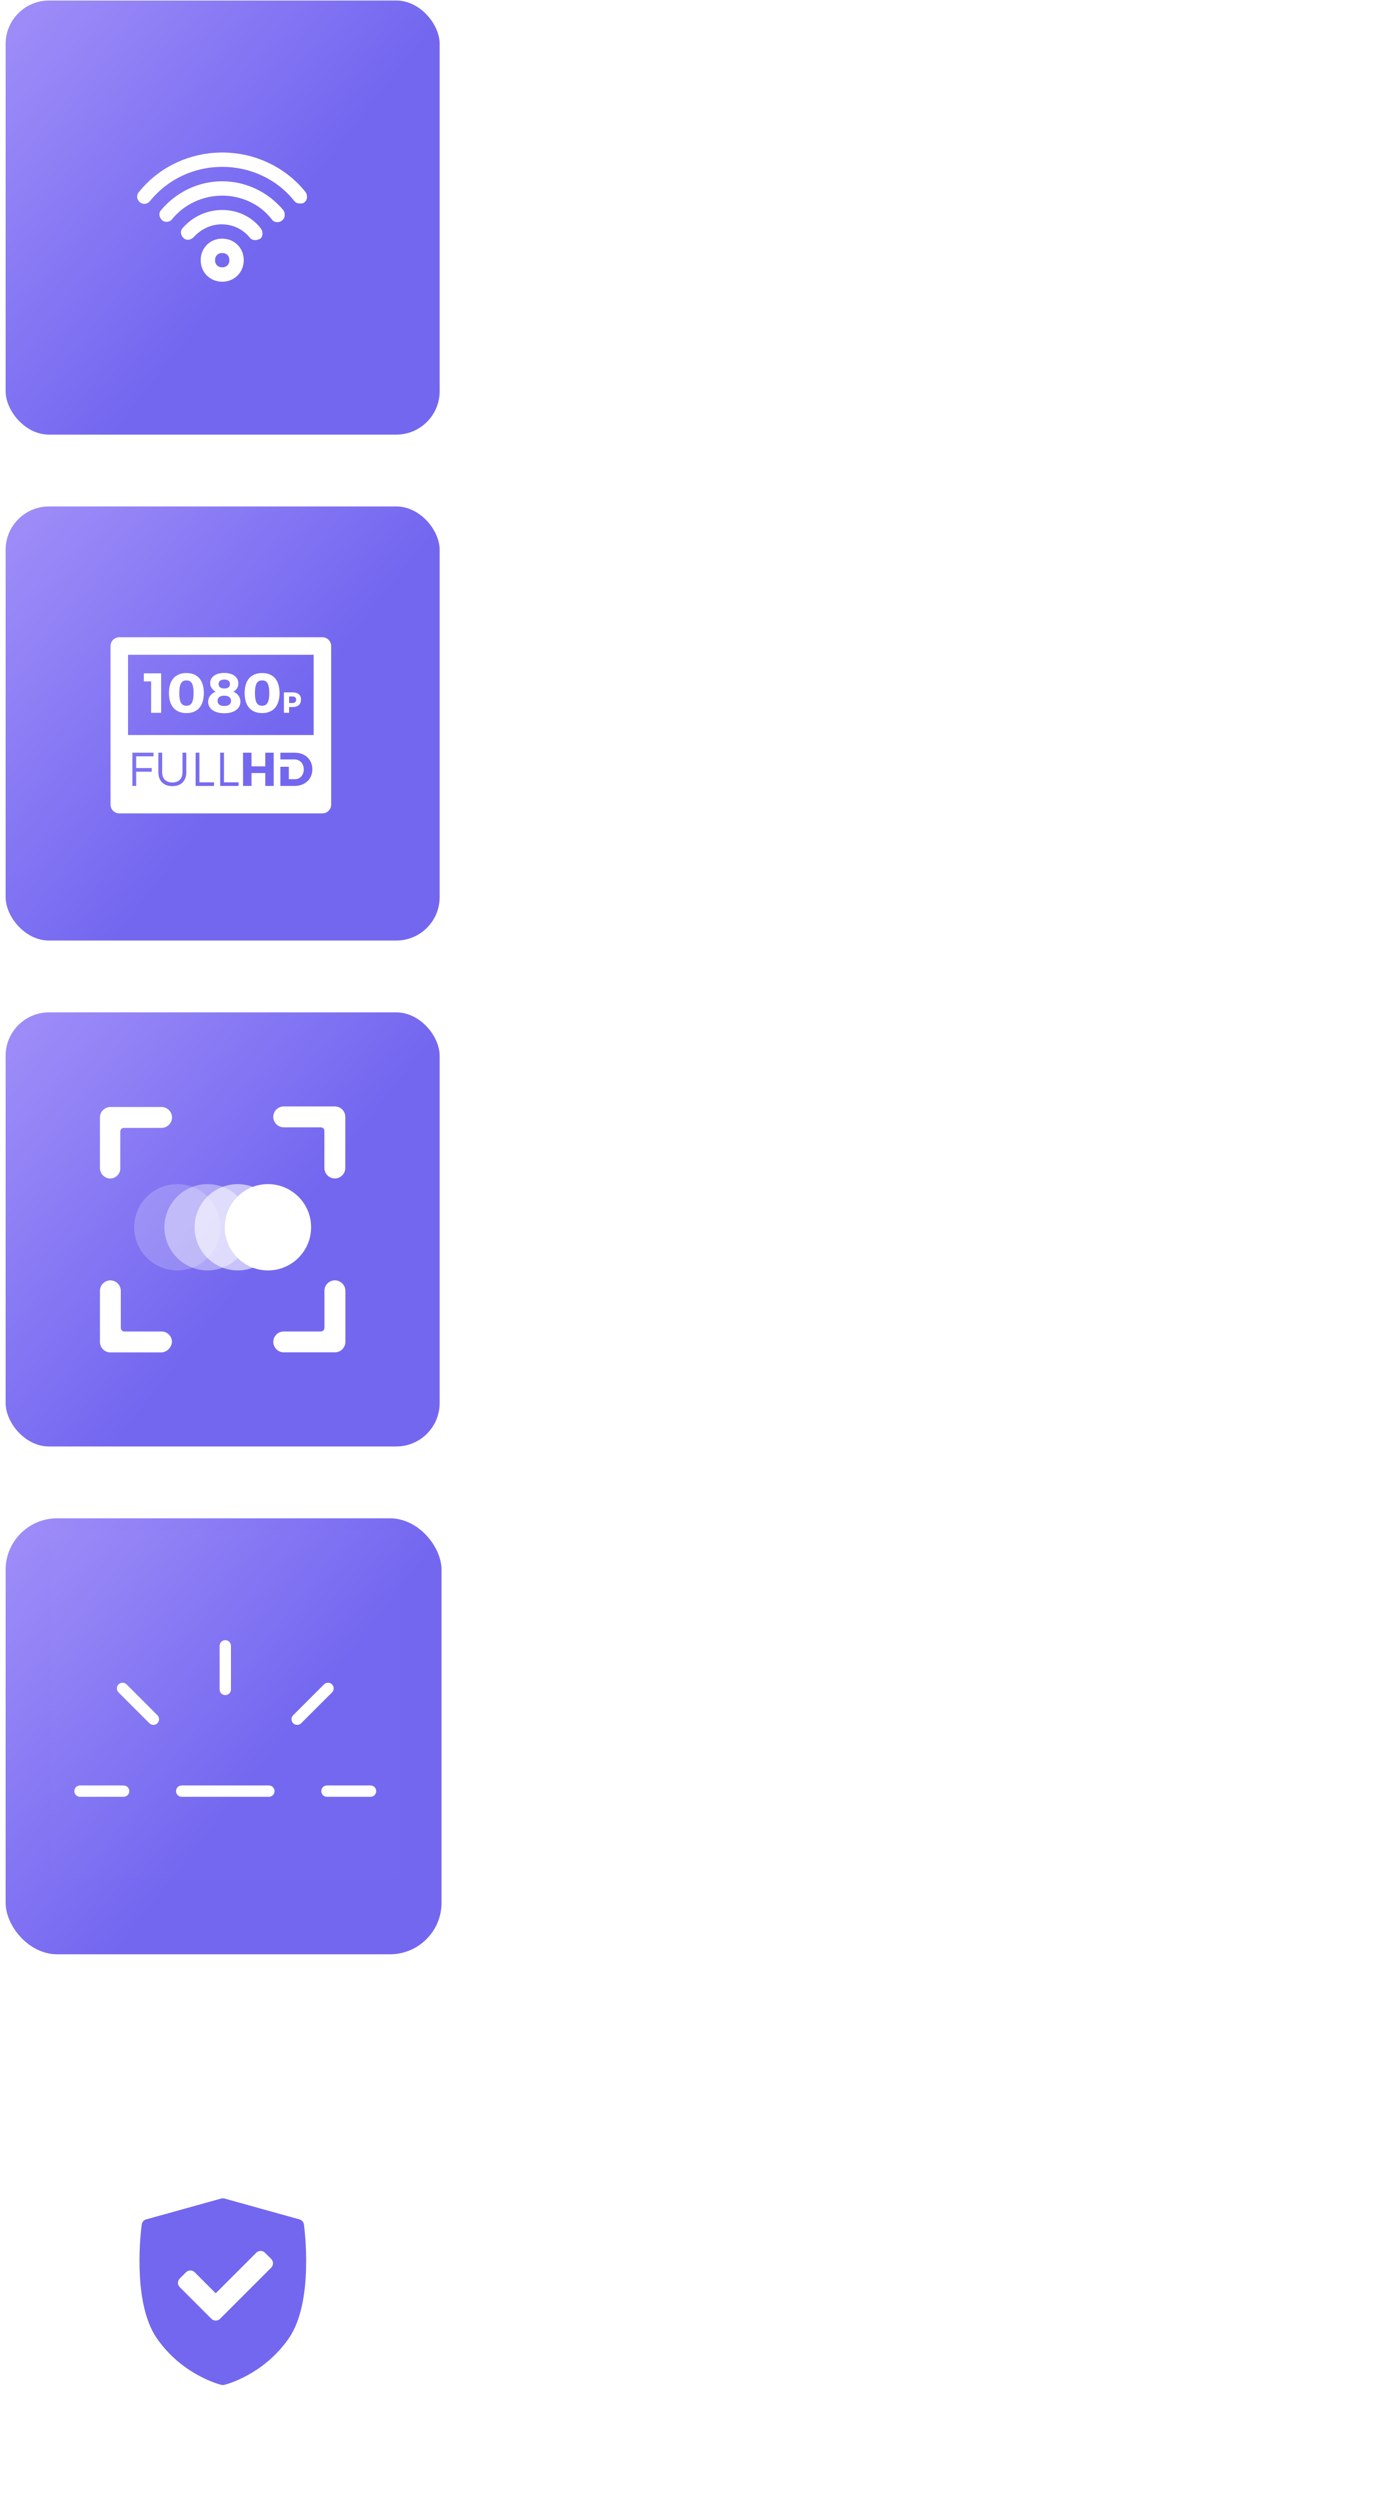
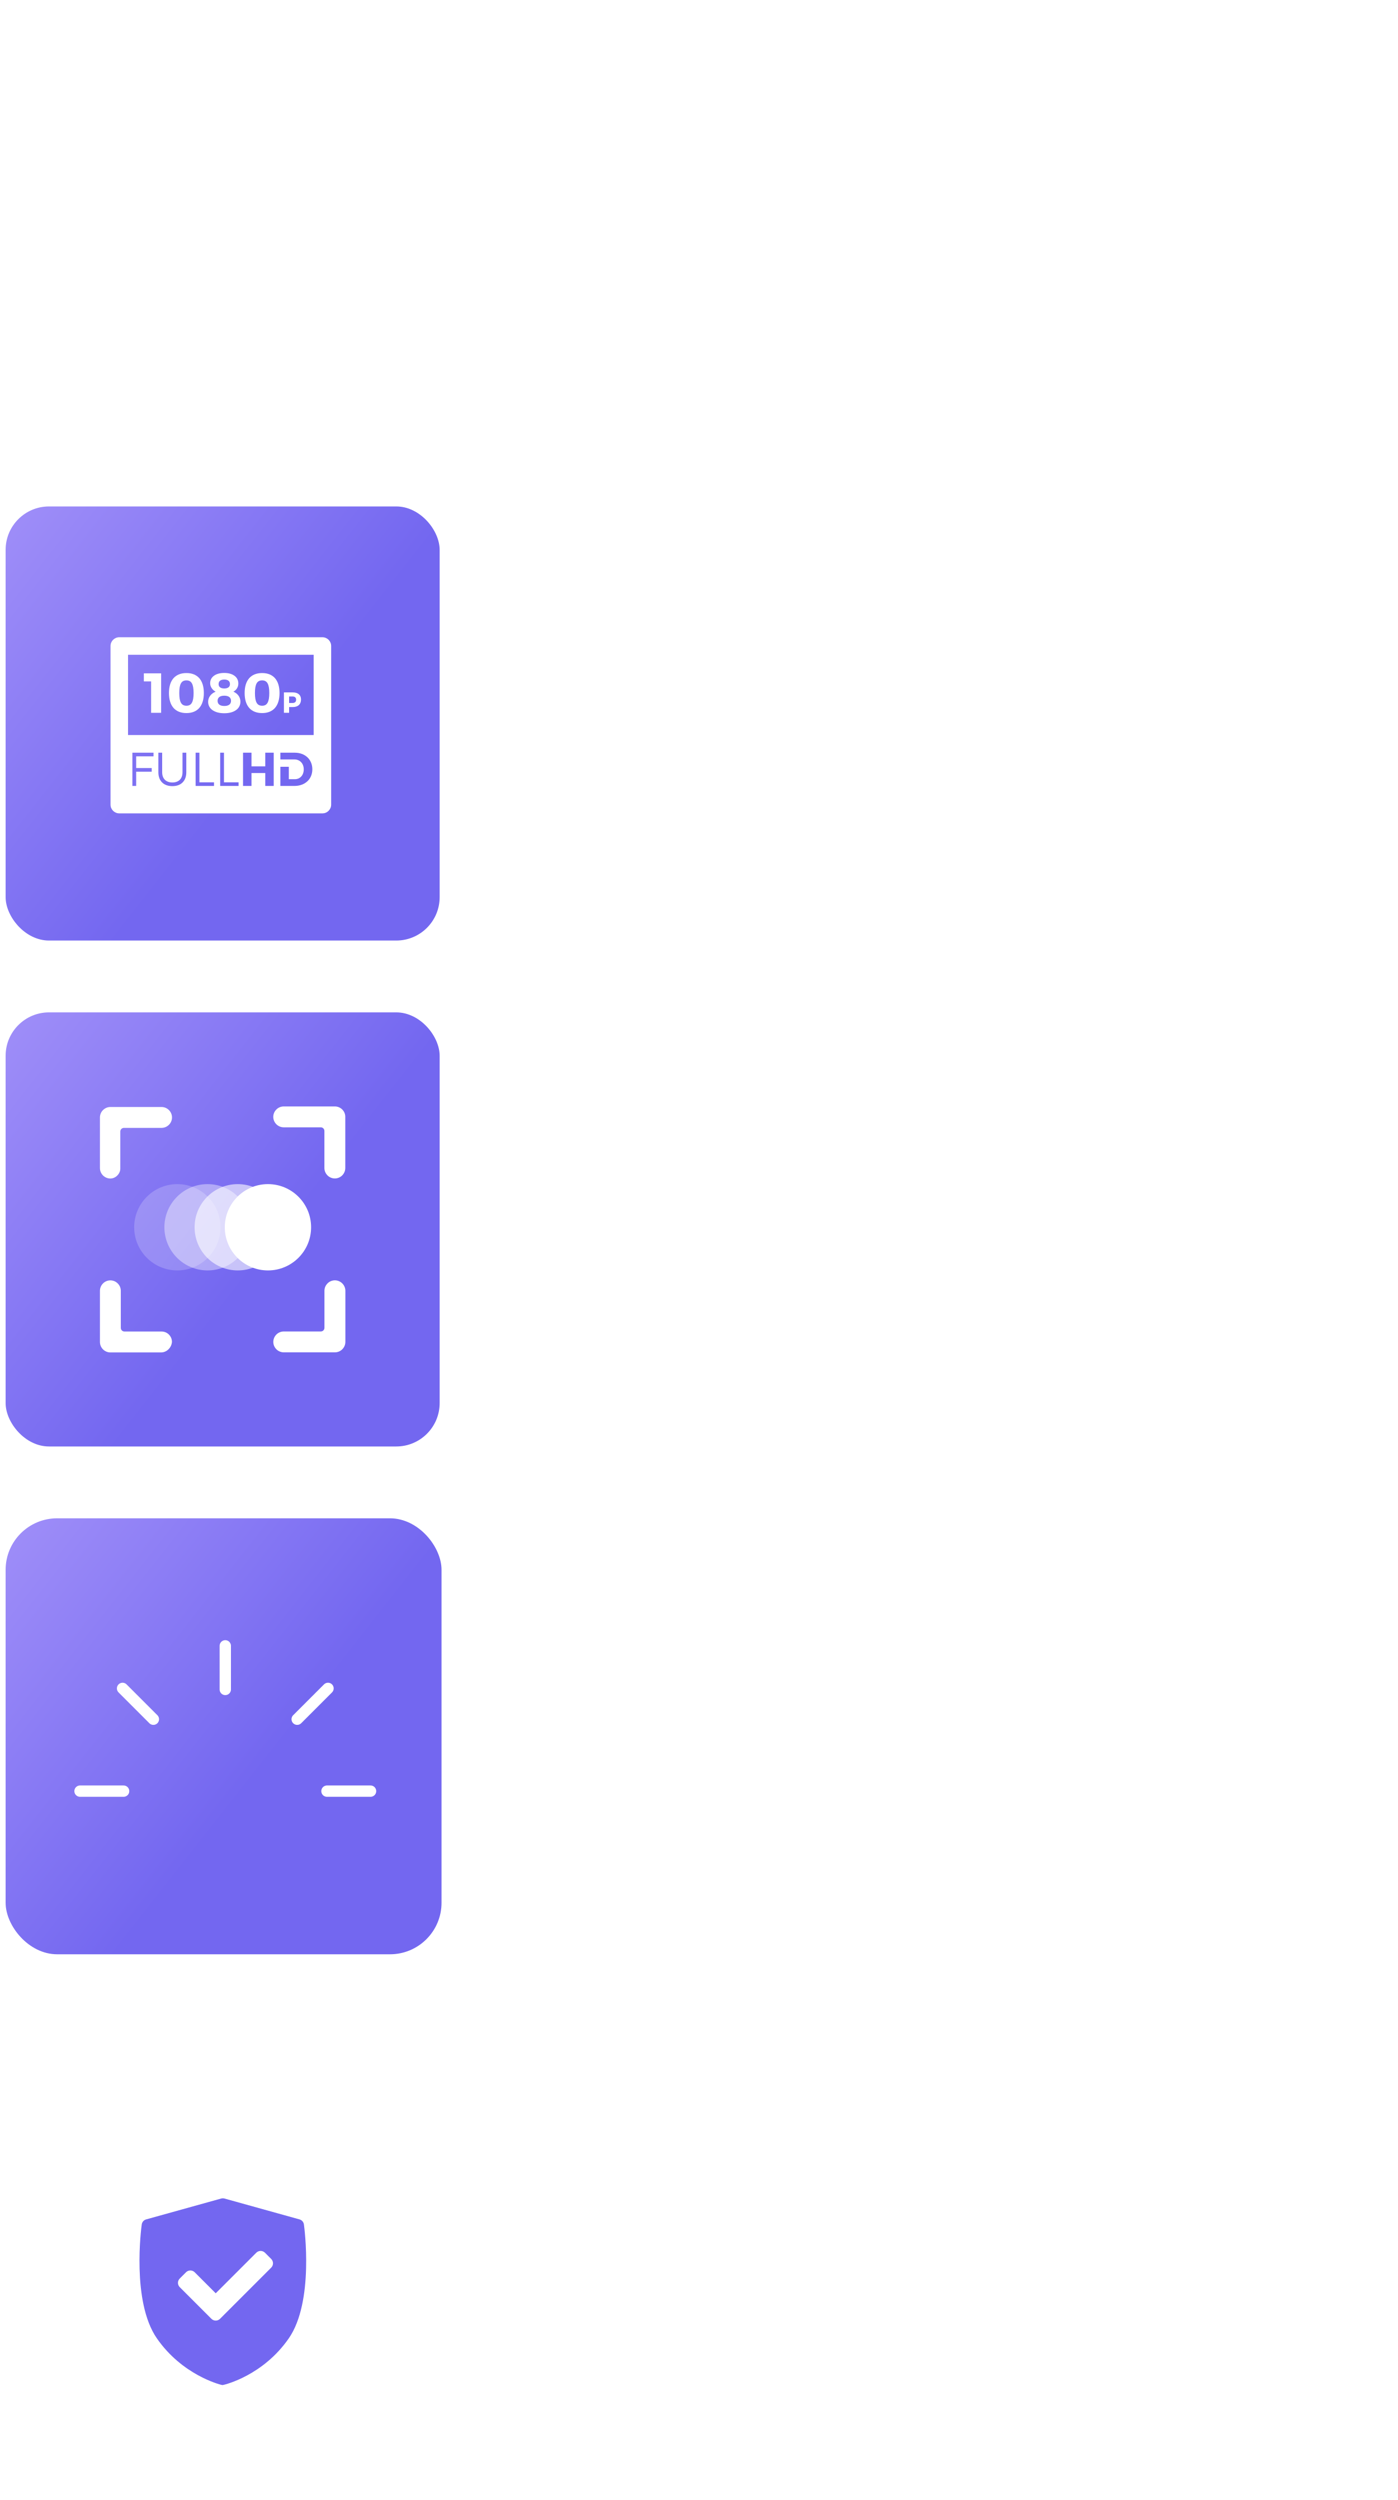
<svg xmlns="http://www.w3.org/2000/svg" width="184" height="329" viewBox="0 0 184 329" fill="none">
  <path d="M77.487 32.916H76.207L73.115 22.253H74.242L76.877 31.469L79.65 22.253H80.899L83.671 31.469L86.307 22.253H87.434L84.342 32.916H83.062L80.274 23.654L77.487 32.916ZM89.894 22.954C89.894 23.157 89.823 23.329 89.681 23.472C89.538 23.614 89.366 23.685 89.163 23.685C88.96 23.685 88.787 23.614 88.645 23.472C88.503 23.329 88.432 23.157 88.432 22.954C88.432 22.75 88.503 22.578 88.645 22.436C88.787 22.294 88.96 22.222 89.163 22.222C89.366 22.222 89.538 22.294 89.681 22.436C89.823 22.578 89.894 22.75 89.894 22.954ZM89.665 32.916H88.66V25.3H89.665V32.916ZM97.436 28.697H91.951V27.722H97.436V28.697ZM105.883 22.253V23.258H100.932V27.189H105.655V28.194H100.932V32.916H99.866V22.253H105.883ZM108.787 22.954C108.787 23.157 108.716 23.329 108.574 23.472C108.432 23.614 108.259 23.685 108.056 23.685C107.853 23.685 107.68 23.614 107.538 23.472C107.396 23.329 107.325 23.157 107.325 22.954C107.325 22.75 107.396 22.578 107.538 22.436C107.68 22.294 107.853 22.222 108.056 22.222C108.259 22.222 108.432 22.294 108.574 22.436C108.716 22.578 108.787 22.75 108.787 22.954ZM108.559 32.916H107.554V25.3H108.559V32.916Z" fill="white" />
-   <rect x="0.739" y="0.068" width="57.127" height="57.127" rx="5.713" fill="url(#paint0_linear_1917_1423)" />
  <g clip-path="url(#clip0_1917_1423)">
    <path d="M29.247 37.072C27.641 37.072 26.413 35.844 26.413 34.238C26.413 32.633 27.641 31.405 29.247 31.405C30.852 31.405 32.08 32.633 32.08 34.238C32.08 35.844 30.852 37.072 29.247 37.072ZM29.247 33.294C28.68 33.294 28.302 33.672 28.302 34.238C28.302 34.805 28.68 35.183 29.247 35.183C29.813 35.183 30.191 34.805 30.191 34.238C30.191 33.672 29.813 33.294 29.247 33.294Z" fill="white" />
    <path d="M33.593 31.6C33.309 31.6 33.026 31.506 32.837 31.223C31.892 30.089 30.57 29.522 29.153 29.522C27.736 29.522 26.414 30.184 25.47 31.223C25.092 31.6 24.525 31.695 24.147 31.317C23.769 30.939 23.675 30.372 24.053 29.995C25.375 28.483 27.264 27.633 29.248 27.633C31.231 27.633 33.12 28.483 34.348 30.089C34.632 30.467 34.632 31.128 34.254 31.412C34.065 31.506 33.876 31.6 33.593 31.6Z" fill="white" />
    <path d="M36.519 29.239C36.236 29.239 35.952 29.145 35.763 28.861C34.252 26.878 31.796 25.745 29.246 25.745C26.696 25.745 24.24 26.878 22.634 28.861C22.351 29.239 21.69 29.334 21.312 28.956C20.934 28.578 20.84 28.011 21.217 27.634C23.201 25.272 26.129 23.855 29.246 23.855C32.363 23.855 35.291 25.272 37.275 27.634C37.558 28.011 37.558 28.673 37.18 28.956C36.991 29.145 36.802 29.239 36.519 29.239Z" fill="white" />
    <path d="M39.45 26.775C39.167 26.775 38.883 26.68 38.694 26.397C36.428 23.563 32.933 21.957 29.249 21.957C25.565 21.957 22.07 23.563 19.709 26.491C19.426 26.869 18.765 26.963 18.387 26.586C18.009 26.302 17.915 25.641 18.292 25.263C20.937 21.957 24.998 20.068 29.249 20.068C33.499 20.068 37.561 21.957 40.206 25.263C40.489 25.641 40.489 26.302 40.111 26.586C39.922 26.775 39.733 26.775 39.45 26.775Z" fill="white" />
  </g>
  <rect x="0.739" y="66.646" width="57.127" height="57.127" rx="5.713" fill="url(#paint1_linear_1917_1423)" />
  <g clip-path="url(#clip1_1917_1423)">
    <path d="M42.434 83.859H15.699C15.063 83.859 14.547 84.375 14.547 85.012V97.882V99.018V105.886C14.547 106.522 15.063 107.038 15.699 107.038H42.434C43.07 107.038 43.586 106.522 43.586 105.886V99.018V97.882V85.012C43.586 84.375 43.07 83.859 42.434 83.859ZM20.206 99.533H17.923V101.072H19.968V101.553H17.923V103.429H17.423V99.052H20.206V99.533H20.206ZM24.52 101.628C24.52 102.766 23.832 103.454 22.688 103.454C21.538 103.454 20.844 102.766 20.844 101.628V99.052H21.344V101.628C21.344 102.478 21.856 102.972 22.688 102.972C23.52 102.972 24.02 102.478 24.02 101.628V99.052H24.52V101.628ZM28.166 103.429H25.746V99.052H26.246V102.954H28.166V103.429ZM31.399 103.429H28.979V99.052H29.479V102.954H31.399V103.429ZM36.026 103.429H34.913V101.728H33.1V103.429H31.986V99.052H33.1V100.853H34.913V99.052H36.026V103.429ZM38.74 103.429H36.901V100.908H38.014V102.541H38.809C39.49 102.541 39.978 102.016 39.978 101.247C39.978 100.471 39.465 99.94 38.758 99.94H36.901V99.052H38.783C40.159 99.052 41.109 99.94 41.109 101.24C41.109 102.535 40.146 103.429 38.74 103.429ZM41.281 96.73H16.851V86.164H41.281V96.73Z" fill="white" />
    <path d="M19.89 93.803H21.208V88.611H18.934V89.671H19.89V93.803Z" fill="white" />
    <path d="M24.541 93.838C26.007 93.838 26.829 92.897 26.829 91.201C26.829 89.512 26.007 88.572 24.541 88.572C23.06 88.572 22.238 89.512 22.238 91.201C22.238 92.897 23.06 93.838 24.541 93.838ZM24.541 89.535C25.193 89.535 25.481 90.016 25.481 91.201C25.481 92.385 25.192 92.874 24.541 92.874C23.874 92.874 23.593 92.386 23.593 91.201C23.593 90.016 23.874 89.535 24.541 89.535Z" fill="white" />
    <path d="M27.394 92.357C27.394 93.275 28.223 93.861 29.519 93.861C30.815 93.861 31.644 93.268 31.644 92.335C31.644 91.757 31.289 91.261 30.719 91.024C31.126 90.802 31.37 90.402 31.37 89.95C31.37 89.099 30.652 88.558 29.512 88.558C28.386 88.558 27.66 89.084 27.66 89.914C27.66 90.365 27.942 90.78 28.378 91.024C27.779 91.261 27.394 91.765 27.394 92.357ZM29.519 89.425C30 89.425 30.267 89.639 30.267 90.024C30.267 90.395 30 90.602 29.519 90.602C29.038 90.602 28.771 90.395 28.771 90.024C28.771 89.639 29.038 89.425 29.519 89.425ZM29.519 91.55C30.089 91.55 30.408 91.794 30.408 92.224C30.408 92.668 30.089 92.906 29.519 92.906C28.949 92.906 28.638 92.661 28.638 92.224C28.638 91.794 28.949 91.55 29.519 91.55Z" fill="white" />
    <path d="M34.503 93.838C35.969 93.838 36.791 92.897 36.791 91.201C36.791 89.512 35.969 88.572 34.503 88.572C33.021 88.572 32.199 89.512 32.199 91.201C32.199 92.897 33.021 93.838 34.503 93.838ZM34.503 89.535C35.154 89.535 35.443 90.016 35.443 91.201C35.443 92.385 35.154 92.874 34.503 92.874C33.836 92.874 33.555 92.386 33.555 91.201C33.555 90.016 33.836 89.535 34.503 89.535Z" fill="white" />
    <path d="M38.051 93.047H38.538C39.224 93.047 39.619 92.683 39.619 92.054C39.619 91.457 39.224 91.119 38.538 91.119H37.369V93.802H38.051V93.047H38.051ZM38.051 91.656H38.504C38.803 91.656 38.975 91.797 38.975 92.078C38.975 92.361 38.803 92.51 38.504 92.51H38.051V91.656Z" fill="white" />
  </g>
-   <path d="M79.894 81.853V82.859H74.942V86.789H79.665V87.795H74.942V92.517H73.876V81.853H79.894ZM86.926 88.891V84.9H87.932V92.517H86.926V91.329C86.357 92.243 85.504 92.7 84.367 92.7C83.453 92.7 82.727 92.421 82.189 91.862C81.65 91.293 81.381 90.532 81.381 89.577V84.9H82.386V89.577C82.386 90.257 82.564 90.785 82.92 91.161C83.285 91.537 83.798 91.725 84.458 91.725C85.22 91.725 85.819 91.486 86.256 91.009C86.703 90.532 86.926 89.826 86.926 88.891ZM91.064 92.517H90.058V81.396H91.064V92.517ZM94.203 92.517H93.198V81.396H94.203V92.517ZM103.344 86.53V81.853H104.41V92.517H103.344V87.536H97.555V92.517H96.489V81.853H97.555V86.53H103.344ZM106.843 81.853H110.956C112.408 81.853 113.607 82.371 114.551 83.407C115.506 84.423 115.983 85.682 115.983 87.185C115.983 88.688 115.506 89.953 114.551 90.978C113.607 92.004 112.408 92.517 110.956 92.517H106.843V81.853ZM107.909 91.512H110.956C112.124 91.512 113.079 91.095 113.82 90.263C114.572 89.42 114.947 88.394 114.947 87.185C114.947 85.977 114.572 84.951 113.82 84.108C113.079 83.275 112.124 82.859 110.956 82.859H107.909V91.512Z" fill="white" />
  <path d="M72.836 99.948L75.038 99.186H75.752V107.517H74.919V100.103L73.05 100.662L72.836 99.948ZM82.653 101.793C82.653 102.419 82.482 102.975 82.141 103.459L79.416 107.517H78.475L80.522 104.47C80.308 104.518 80.086 104.542 79.856 104.542C79.031 104.542 78.36 104.288 77.845 103.78C77.321 103.272 77.059 102.61 77.059 101.793C77.059 100.991 77.321 100.333 77.845 99.817C78.376 99.301 79.047 99.043 79.856 99.043C80.665 99.043 81.336 99.301 81.867 99.817C82.391 100.333 82.653 100.991 82.653 101.793ZM78.428 100.388C78.071 100.745 77.892 101.213 77.892 101.793C77.892 102.372 78.071 102.84 78.428 103.197C78.801 103.554 79.277 103.732 79.856 103.732C80.443 103.732 80.915 103.554 81.272 103.197C81.637 102.84 81.82 102.372 81.82 101.793C81.82 101.213 81.637 100.745 81.272 100.388C80.915 100.031 80.443 99.853 79.856 99.853C79.277 99.853 78.801 100.031 78.428 100.388ZM88.785 107.517H83.489V106.767L86.488 103.744C87.345 102.887 87.774 102.154 87.774 101.543C87.774 101.027 87.611 100.618 87.286 100.317C86.968 100.007 86.572 99.853 86.096 99.853C85.247 99.853 84.624 100.245 84.227 101.031L83.525 100.614C83.779 100.106 84.132 99.718 84.584 99.448C85.036 99.178 85.54 99.043 86.096 99.043C86.762 99.043 87.345 99.269 87.845 99.722C88.353 100.158 88.607 100.765 88.607 101.543C88.607 102.003 88.48 102.455 88.226 102.899C87.972 103.336 87.583 103.816 87.059 104.339L84.679 106.708H88.785V107.517ZM95.219 106.494C94.672 107.271 93.898 107.66 92.899 107.66C91.907 107.66 91.129 107.271 90.566 106.494C90.019 105.708 89.745 104.661 89.745 103.352C89.745 102.035 90.019 100.991 90.566 100.222C91.129 99.436 91.907 99.043 92.899 99.043C93.898 99.043 94.672 99.436 95.219 100.222C95.775 100.991 96.052 102.035 96.052 103.352C96.052 104.669 95.775 105.716 95.219 106.494ZM91.185 105.934C91.605 106.545 92.177 106.851 92.899 106.851C93.629 106.851 94.196 106.545 94.601 105.934C95.013 105.331 95.219 104.47 95.219 103.352C95.219 102.233 95.013 101.372 94.601 100.769C94.196 100.158 93.629 99.853 92.899 99.853C92.177 99.853 91.605 100.158 91.185 100.769C90.78 101.38 90.578 102.241 90.578 103.352C90.578 104.462 90.78 105.323 91.185 105.934ZM101.121 101.162L101.657 101.662L99.967 103.352L101.657 105.042L101.121 105.541L99.455 103.863L97.777 105.541L97.241 105.042L98.931 103.352L97.241 101.662L97.777 101.162L99.455 102.828L101.121 101.162ZM102.427 99.948L104.628 99.186H105.343V107.517H104.509V100.103L102.641 100.662L102.427 99.948ZM112.363 106.494C111.815 107.271 111.041 107.66 110.042 107.66C109.05 107.66 108.272 107.271 107.709 106.494C107.162 105.708 106.888 104.661 106.888 103.352C106.888 102.035 107.162 100.991 107.709 100.222C108.272 99.436 109.05 99.043 110.042 99.043C111.041 99.043 111.815 99.436 112.363 100.222C112.918 100.991 113.196 102.035 113.196 103.352C113.196 104.669 112.918 105.716 112.363 106.494ZM108.328 105.934C108.748 106.545 109.32 106.851 110.042 106.851C110.772 106.851 111.339 106.545 111.744 105.934C112.156 105.331 112.363 104.47 112.363 103.352C112.363 102.233 112.156 101.372 111.744 100.769C111.339 100.158 110.772 99.853 110.042 99.853C109.32 99.853 108.748 100.158 108.328 100.769C107.923 101.38 107.721 102.241 107.721 103.352C107.721 104.462 107.923 105.323 108.328 105.934ZM118.455 103.221C118.883 103.419 119.22 103.697 119.466 104.054C119.712 104.411 119.835 104.812 119.835 105.256C119.835 106.01 119.569 106.601 119.038 107.029C118.498 107.45 117.836 107.66 117.05 107.66C116.265 107.66 115.602 107.45 115.063 107.029C114.531 106.601 114.265 106.01 114.265 105.256C114.265 104.812 114.388 104.411 114.634 104.054C114.88 103.697 115.217 103.419 115.646 103.221C114.908 102.8 114.539 102.177 114.539 101.352C114.539 100.606 114.785 100.035 115.277 99.638C115.785 99.242 116.376 99.043 117.05 99.043C117.733 99.043 118.32 99.242 118.812 99.638C119.312 100.035 119.561 100.606 119.561 101.352C119.561 102.177 119.193 102.8 118.455 103.221ZM115.372 101.352C115.372 101.812 115.531 102.177 115.848 102.447C116.174 102.717 116.574 102.852 117.05 102.852C117.526 102.852 117.923 102.717 118.24 102.447C118.566 102.177 118.728 101.812 118.728 101.352C118.728 100.868 118.574 100.499 118.264 100.245C117.955 99.984 117.55 99.853 117.05 99.853C116.55 99.853 116.146 99.984 115.836 100.245C115.527 100.499 115.372 100.868 115.372 101.352ZM115.634 106.446C115.983 106.716 116.455 106.851 117.05 106.851C117.645 106.851 118.117 106.716 118.467 106.446C118.824 106.168 119.002 105.772 119.002 105.256C119.002 104.748 118.824 104.355 118.467 104.078C118.102 103.8 117.629 103.661 117.05 103.661C116.471 103.661 115.999 103.8 115.634 104.078C115.277 104.355 115.098 104.748 115.098 105.256C115.098 105.779 115.277 106.176 115.634 106.446ZM126.379 106.494C125.832 107.271 125.058 107.66 124.058 107.66C123.067 107.66 122.289 107.271 121.726 106.494C121.178 105.708 120.905 104.661 120.905 103.352C120.905 102.035 121.178 100.991 121.726 100.222C122.289 99.436 123.067 99.043 124.058 99.043C125.058 99.043 125.832 99.436 126.379 100.222C126.935 100.991 127.212 102.035 127.212 103.352C127.212 104.669 126.935 105.716 126.379 106.494ZM122.345 105.934C122.765 106.545 123.336 106.851 124.058 106.851C124.788 106.851 125.356 106.545 125.76 105.934C126.173 105.331 126.379 104.47 126.379 103.352C126.379 102.233 126.173 101.372 125.76 100.769C125.356 100.158 124.788 99.853 124.058 99.853C123.336 99.853 122.765 100.158 122.345 100.769C121.94 101.38 121.738 102.241 121.738 103.352C121.738 104.462 121.94 105.323 122.345 105.934Z" fill="white" fill-opacity="0.5" />
-   <path d="M81.493 138.509V148.167H82.636V151.214H81.569V149.172H73.952V151.214H72.886V148.167H73.754C74.455 147.344 74.805 146.075 74.805 144.358V138.509H81.493ZM75.019 148.167H80.427V139.514H75.872V144.389C75.872 146.065 75.587 147.324 75.019 148.167ZM87.463 141.373C88.601 141.373 89.51 141.774 90.19 142.576C90.891 143.368 91.241 144.308 91.241 145.394C91.241 145.445 91.231 145.603 91.211 145.867H84.523C84.625 146.628 84.95 147.238 85.498 147.695C86.046 148.152 86.732 148.38 87.555 148.38C88.712 148.38 89.53 147.949 90.007 147.085L90.891 147.603C90.556 148.152 90.094 148.583 89.504 148.898C88.926 149.203 88.27 149.355 87.539 149.355C86.341 149.355 85.366 148.979 84.614 148.228C83.863 147.476 83.487 146.522 83.487 145.364C83.487 144.216 83.858 143.267 84.599 142.515C85.341 141.754 86.295 141.373 87.463 141.373ZM87.463 142.348C86.671 142.348 86.006 142.581 85.468 143.048C84.939 143.516 84.625 144.13 84.523 144.892H90.205C90.094 144.079 89.784 143.455 89.276 143.018C88.748 142.571 88.144 142.348 87.463 142.348ZM91.629 141.555H98.027V142.53H95.331V149.172H94.325V142.53H91.629V141.555ZM102.474 141.373C103.611 141.373 104.52 141.774 105.201 142.576C105.901 143.368 106.252 144.308 106.252 145.394C106.252 145.445 106.242 145.603 106.221 145.867H99.534C99.635 146.628 99.96 147.238 100.509 147.695C101.057 148.152 101.743 148.38 102.565 148.38C103.723 148.38 104.54 147.949 105.018 147.085L105.901 147.603C105.566 148.152 105.104 148.583 104.515 148.898C103.936 149.203 103.281 149.355 102.55 149.355C101.352 149.355 100.377 148.979 99.625 148.228C98.874 147.476 98.498 146.522 98.498 145.364C98.498 144.216 98.868 143.267 99.61 142.515C100.351 141.754 101.306 141.373 102.474 141.373ZM102.474 142.348C101.682 142.348 101.016 142.581 100.478 143.048C99.95 143.516 99.635 144.13 99.534 144.892H105.216C105.104 144.079 104.794 143.455 104.287 143.018C103.758 142.571 103.154 142.348 102.474 142.348ZM109.923 145.212L114.005 149.172H112.665L108.856 145.501V149.172H107.851V141.555H108.856V144.922L112.482 141.555H113.853L109.923 145.212ZM121.625 141.555V148.197H122.843V151.214H121.838V149.172H115.379V141.555H116.384V148.197H120.619V141.555H121.625ZM125.37 147.42L129.909 141.555H130.762V149.172H129.757V143.307L125.217 149.172H124.364V141.555H125.37V147.42ZM135.28 141.555H138.373V149.172H137.367V146.247H136.057L133.711 149.172H132.432L134.839 146.217C134.219 146.126 133.711 145.872 133.315 145.455C132.929 145.029 132.736 144.516 132.736 143.917C132.736 143.236 132.98 142.673 133.467 142.226C133.975 141.779 134.58 141.555 135.28 141.555ZM135.28 145.303H137.367V142.53H135.28C134.844 142.53 134.478 142.662 134.183 142.927C133.889 143.18 133.742 143.51 133.742 143.917C133.742 144.323 133.889 144.658 134.183 144.922C134.478 145.176 134.844 145.303 135.28 145.303ZM80.122 158.555V165.197H81.188V168.214H80.183V166.172H73.968V168.214H72.962V165.197H73.891C74.409 164.507 74.668 163.547 74.668 162.318V158.555H80.122ZM75.11 165.197H79.117V159.53H75.674V162.318C75.674 163.496 75.486 164.456 75.11 165.197ZM87.554 162.257C88.386 162.562 88.803 163.156 88.803 164.04C88.803 164.669 88.59 165.182 88.163 165.578C87.747 165.974 87.163 166.172 86.411 166.172H82.709V158.555H86.106C86.838 158.555 87.406 158.743 87.813 159.119C88.229 159.495 88.437 159.987 88.437 160.597C88.437 161.358 88.143 161.912 87.554 162.257ZM86.106 159.53H83.715V161.846H86.106C86.99 161.846 87.432 161.45 87.432 160.658C87.432 160.302 87.315 160.028 87.082 159.835C86.858 159.632 86.533 159.53 86.106 159.53ZM83.715 165.197H86.411C86.858 165.197 87.198 165.091 87.432 164.877C87.676 164.664 87.797 164.365 87.797 163.979C87.797 163.613 87.676 163.329 87.432 163.126C87.198 162.922 86.858 162.821 86.411 162.821H83.715V165.197ZM91.332 164.42L95.871 158.555H96.724V166.172H95.719V160.307L91.179 166.172H90.326V158.555H91.332V164.42ZM104.335 162.212L107.747 166.172H106.528L103.421 162.501V166.172H102.415V162.501L99.308 166.172H98.089L101.501 162.212L98.241 158.555H99.46L102.415 161.937V158.555H103.421V161.937L106.376 158.555H107.595L104.335 162.212ZM112.025 158.373C113.162 158.373 114.071 158.774 114.751 159.576C115.452 160.368 115.803 161.308 115.803 162.394C115.803 162.445 115.792 162.603 115.772 162.867H109.085C109.186 163.628 109.511 164.238 110.059 164.695C110.608 165.152 111.293 165.38 112.116 165.38C113.274 165.38 114.091 164.949 114.569 164.085L115.452 164.603C115.117 165.152 114.655 165.583 114.066 165.898C113.487 166.203 112.832 166.355 112.101 166.355C110.902 166.355 109.927 165.979 109.176 165.228C108.424 164.476 108.049 163.522 108.049 162.364C108.049 161.216 108.419 160.267 109.161 159.515C109.902 158.754 110.857 158.373 112.025 158.373ZM112.025 159.348C111.232 159.348 110.567 159.581 110.029 160.048C109.501 160.516 109.186 161.13 109.085 161.892H114.767C114.655 161.079 114.345 160.455 113.837 160.018C113.309 159.571 112.705 159.348 112.025 159.348ZM122.795 161.876V158.555H123.8V166.172H122.795V162.851H118.407V166.172H117.402V158.555H118.407V161.876H122.795ZM126.932 164.42L131.471 158.555H132.324V166.172H131.319V160.307L126.779 166.172H125.926V158.555H126.932V164.42ZM136.842 158.555H139.935V166.172H138.929V163.247H137.619L135.273 166.172H133.994L136.401 163.217C135.781 163.126 135.273 162.872 134.877 162.455C134.491 162.029 134.298 161.516 134.298 160.917C134.298 160.236 134.542 159.673 135.03 159.226C135.537 158.779 136.142 158.555 136.842 158.555ZM136.842 162.303H138.929V159.53H136.842C136.406 159.53 136.04 159.662 135.746 159.927C135.451 160.18 135.304 160.51 135.304 160.917C135.304 161.323 135.451 161.658 135.746 161.922C136.04 162.176 136.406 162.303 136.842 162.303ZM78.568 179.257C79.401 179.562 79.817 180.156 79.817 181.04C79.817 181.669 79.604 182.182 79.177 182.578C78.761 182.974 78.177 183.172 77.426 183.172H73.724V175.555H77.121C77.852 175.555 78.421 175.743 78.827 176.119C79.243 176.495 79.452 176.987 79.452 177.597C79.452 178.358 79.157 178.912 78.568 179.257ZM77.121 176.53H74.729V178.846H77.121C78.004 178.846 78.446 178.45 78.446 177.658C78.446 177.302 78.329 177.028 78.096 176.835C77.873 176.632 77.547 176.53 77.121 176.53ZM74.729 182.197H77.426C77.873 182.197 78.213 182.091 78.446 181.877C78.69 181.664 78.812 181.365 78.812 180.979C78.812 180.613 78.69 180.329 78.446 180.126C78.213 179.922 77.873 179.821 77.426 179.821H74.729V182.197ZM87.221 179.212L91.304 183.172H89.963L86.155 179.501V183.172H85.149V175.555H86.155V178.922L89.78 175.555H91.151L87.221 179.212ZM98.469 177.048V175.555H99.474V183.172H98.469V181.679C97.768 182.797 96.742 183.355 95.391 183.355C94.305 183.355 93.375 182.969 92.604 182.197C91.842 181.426 91.461 180.481 91.461 179.364C91.461 178.247 91.842 177.302 92.604 176.53C93.375 175.759 94.305 175.373 95.391 175.373C96.742 175.373 97.768 175.931 98.469 177.048ZM93.335 181.512C93.914 182.091 94.625 182.38 95.468 182.38C96.311 182.38 97.021 182.091 97.6 181.512C98.179 180.913 98.469 180.197 98.469 179.364C98.469 178.521 98.179 177.81 97.6 177.231C97.021 176.642 96.311 176.348 95.468 176.348C94.625 176.348 93.914 176.642 93.335 177.231C92.756 177.81 92.466 178.521 92.466 179.364C92.466 180.197 92.756 180.913 93.335 181.512ZM108.001 175.555V182.197H109.067V185.214H108.062V183.172H101.847V185.214H100.841V182.197H101.77C102.288 181.507 102.547 180.547 102.547 179.318V175.555H108.001ZM102.989 182.197H106.996V176.53H103.553V179.318C103.553 180.496 103.365 181.456 102.989 182.197ZM114.671 175.373C115.758 175.373 116.682 175.759 117.444 176.53C118.215 177.302 118.601 178.247 118.601 179.364C118.601 180.481 118.215 181.426 117.444 182.197C116.682 182.969 115.758 183.355 114.671 183.355C113.32 183.355 112.295 182.797 111.594 181.679V186.219H110.588V175.555H111.594V177.048C112.295 175.931 113.32 175.373 114.671 175.373ZM112.462 181.512C113.041 182.091 113.752 182.38 114.595 182.38C115.438 182.38 116.149 182.091 116.728 181.512C117.306 180.913 117.596 180.197 117.596 179.364C117.596 178.521 117.306 177.81 116.728 177.231C116.149 176.642 115.438 176.348 114.595 176.348C113.752 176.348 113.041 176.642 112.462 177.231C111.883 177.81 111.594 178.521 111.594 179.364C111.594 180.197 111.883 180.913 112.462 181.512ZM123.792 175.373C124.93 175.373 125.839 175.774 126.519 176.576C127.22 177.368 127.57 178.308 127.57 179.394C127.57 179.445 127.56 179.603 127.54 179.867H120.852C120.954 180.628 121.279 181.238 121.827 181.695C122.375 182.152 123.061 182.38 123.884 182.38C125.041 182.38 125.859 181.949 126.336 181.085L127.22 181.603C126.885 182.152 126.422 182.583 125.833 182.898C125.255 183.203 124.6 183.355 123.868 183.355C122.67 183.355 121.695 182.979 120.943 182.228C120.192 181.476 119.816 180.522 119.816 179.364C119.816 178.216 120.187 177.267 120.928 176.515C121.67 175.754 122.624 175.373 123.792 175.373ZM123.792 176.348C123 176.348 122.335 176.581 121.796 177.048C121.268 177.516 120.954 178.13 120.852 178.892H126.534C126.422 178.079 126.113 177.455 125.605 177.018C125.077 176.571 124.473 176.348 123.792 176.348Z" fill="white" />
  <rect x="0.739" y="133.225" width="57.127" height="57.127" rx="5.713" fill="url(#paint2_linear_1917_1423)" />
  <g clip-path="url(#clip2_1917_1423)">
    <path d="M44.077 168.486C43.324 168.486 42.703 169.107 42.703 169.86V174.74C42.703 175.003 42.49 175.216 42.227 175.216H37.346C36.593 175.216 35.972 175.837 35.972 176.59C35.972 177.343 36.593 177.964 37.346 177.964H44.084C44.837 177.964 45.457 177.343 45.457 176.59V169.853C45.451 169.107 44.83 168.486 44.077 168.486Z" fill="white" />
    <path d="M21.264 175.222H16.376C16.113 175.222 15.9 175.009 15.9 174.746V169.866C15.9 169.113 15.279 168.492 14.527 168.492C13.774 168.492 13.153 169.113 13.153 169.866V176.603C13.153 177.356 13.774 177.977 14.527 177.977H21.191C21.944 177.977 22.565 177.356 22.631 176.603C22.638 175.837 22.017 175.222 21.264 175.222Z" fill="white" />
    <path d="M14.527 155.09C15.213 155.09 15.834 154.469 15.834 153.782V148.902C15.834 148.639 16.047 148.425 16.31 148.425H21.264C22.017 148.425 22.638 147.805 22.638 147.052C22.638 146.299 22.017 145.678 21.264 145.678H14.527C13.774 145.678 13.153 146.299 13.153 147.052V153.716C13.153 154.469 13.774 155.09 14.527 155.09Z" fill="white" />
    <path d="M44.078 145.604H37.341C36.588 145.604 35.967 146.225 35.967 146.978C35.967 147.731 36.588 148.352 37.341 148.352H42.221C42.484 148.352 42.697 148.565 42.697 148.828V153.708C42.697 154.461 43.318 155.082 44.071 155.082C44.824 155.082 45.445 154.461 45.445 153.708V146.971C45.452 146.225 44.831 145.604 44.078 145.604Z" fill="white" />
    <g opacity="0.2" filter="url(#filter0_f_1917_1423)">
      <circle cx="23.34" cy="161.505" r="5.679" fill="white" />
    </g>
    <g opacity="0.4" filter="url(#filter1_f_1917_1423)">
      <circle cx="27.316" cy="161.505" r="5.679" fill="white" />
    </g>
    <g opacity="0.6" filter="url(#filter2_f_1917_1423)">
      <circle cx="31.291" cy="161.505" r="5.679" fill="white" />
    </g>
    <circle cx="35.267" cy="161.505" r="5.679" fill="white" />
  </g>
  <rect x="0.739" y="199.803" width="57.374" height="57.374" rx="6.782" fill="url(#paint3_linear_1917_1423)" />
  <path d="M82.129 224.786H81.062V216.103L75.121 224.786H74.207V214.122H75.273V222.806L81.215 214.122H82.129V224.786ZM86.755 219.302L92.026 224.786H90.624L85.627 219.622V224.786H84.561V214.122H85.627V218.997L90.472 214.122H91.873L86.755 219.302ZM97.811 220.566H92.327V219.591H97.811V220.566ZM100.089 217.169H106.487V224.786H105.482V218.144H101.094V224.786H100.089V217.169ZM114.996 223.826C114.214 224.588 113.27 224.969 112.163 224.969C111.035 224.969 110.086 224.588 109.314 223.826C108.542 223.055 108.156 222.105 108.156 220.978C108.156 219.85 108.542 218.906 109.314 218.144C110.086 217.372 111.035 216.986 112.163 216.986C113.28 216.986 114.224 217.372 114.996 218.144C115.778 218.906 116.169 219.85 116.169 220.978C116.169 222.095 115.778 223.044 114.996 223.826ZM110.03 223.126C110.609 223.705 111.32 223.994 112.163 223.994C113.006 223.994 113.717 223.705 114.295 223.126C114.874 222.526 115.164 221.81 115.164 220.978C115.164 220.135 114.874 219.424 114.295 218.845C113.717 218.256 113.006 217.961 112.163 217.961C111.32 217.961 110.609 218.256 110.03 218.845C109.451 219.424 109.162 220.135 109.162 220.978C109.162 221.81 109.451 222.526 110.03 223.126ZM123.952 217.169V223.811H125.019V226.827H124.013V224.786H117.798V226.827H116.793V223.811H117.722C118.24 223.121 118.499 222.161 118.499 220.932V217.169H123.952ZM118.94 223.811H122.947V218.144H119.504V220.932C119.504 222.11 119.316 223.07 118.94 223.811ZM129.792 224.969C128.644 224.969 127.689 224.588 126.928 223.826C126.166 223.044 125.785 222.095 125.785 220.978C125.785 219.85 126.166 218.906 126.928 218.144C127.689 217.372 128.644 216.986 129.792 216.986C130.543 216.986 131.219 217.169 131.818 217.535C132.417 217.89 132.854 218.373 133.128 218.982L132.305 219.454C132.102 218.997 131.772 218.637 131.315 218.373C130.868 218.099 130.36 217.961 129.792 217.961C128.949 217.961 128.238 218.256 127.659 218.845C127.08 219.424 126.791 220.135 126.791 220.978C126.791 221.81 127.08 222.526 127.659 223.126C128.238 223.705 128.949 223.994 129.792 223.994C130.35 223.994 130.853 223.862 131.3 223.598C131.757 223.334 132.112 222.968 132.366 222.501L133.204 222.989C132.889 223.598 132.427 224.08 131.818 224.436C131.208 224.791 130.533 224.969 129.792 224.969ZM139.492 220.871C140.325 221.176 140.741 221.77 140.741 222.653C140.741 223.283 140.528 223.796 140.101 224.192C139.685 224.588 139.101 224.786 138.349 224.786H134.648V217.169H138.045C138.776 217.169 139.345 217.357 139.751 217.733C140.167 218.109 140.375 218.601 140.375 219.211C140.375 219.972 140.081 220.526 139.492 220.871ZM138.045 218.144H135.653V220.46H138.045C138.928 220.46 139.37 220.064 139.37 219.272C139.37 218.916 139.253 218.642 139.02 218.449C138.796 218.246 138.471 218.144 138.045 218.144ZM135.653 223.811H138.349C138.796 223.811 139.136 223.705 139.37 223.491C139.614 223.278 139.736 222.978 139.736 222.592C139.736 222.227 139.614 221.942 139.37 221.739C139.136 221.536 138.796 221.435 138.349 221.435H135.653V223.811ZM145.783 216.986C146.921 216.986 147.83 217.388 148.51 218.19C149.211 218.982 149.561 219.921 149.561 221.008C149.561 221.059 149.551 221.216 149.531 221.48H142.843C142.945 222.242 143.27 222.851 143.818 223.308C144.367 223.765 145.052 223.994 145.875 223.994C147.033 223.994 147.85 223.562 148.327 222.699L149.211 223.217C148.876 223.765 148.414 224.197 147.825 224.512C147.246 224.817 146.591 224.969 145.86 224.969C144.661 224.969 143.686 224.593 142.935 223.842C142.183 223.09 141.807 222.135 141.807 220.978C141.807 219.83 142.178 218.881 142.919 218.129C143.661 217.367 144.616 216.986 145.783 216.986ZM145.783 217.961C144.991 217.961 144.326 218.195 143.788 218.662C143.26 219.129 142.945 219.744 142.843 220.505H148.526C148.414 219.693 148.104 219.068 147.596 218.632C147.068 218.185 146.464 217.961 145.783 217.961ZM149.949 217.169H156.347V218.144H153.651V224.786H152.646V218.144H149.949V217.169ZM159.644 220.825L163.727 224.786H162.386L158.578 221.115V224.786H157.573V217.169H158.578V220.536L162.204 217.169H163.575L159.644 220.825ZM170.892 218.662V217.169H171.897V224.786H170.892V223.293C170.191 224.41 169.166 224.969 167.815 224.969C166.728 224.969 165.799 224.583 165.027 223.811C164.265 223.039 163.884 222.095 163.884 220.978C163.884 219.861 164.265 218.916 165.027 218.144C165.799 217.372 166.728 216.986 167.815 216.986C169.166 216.986 170.191 217.545 170.892 218.662ZM165.758 223.126C166.337 223.705 167.048 223.994 167.891 223.994C168.734 223.994 169.445 223.705 170.024 223.126C170.603 222.526 170.892 221.81 170.892 220.978C170.892 220.135 170.603 219.424 170.024 218.845C169.445 218.256 168.734 217.961 167.891 217.961C167.048 217.961 166.337 218.256 165.758 218.845C165.179 219.424 164.89 220.135 164.89 220.978C164.89 221.81 165.179 222.526 165.758 223.126ZM80.453 234.169V240.811H81.519V243.827H80.514V241.786H74.298V243.827H73.293V240.811H74.222C74.74 240.121 74.999 239.161 74.999 237.932V234.169H80.453ZM75.441 240.811H79.447V235.144H76.005V237.932C76.005 239.11 75.817 240.07 75.441 240.811ZM89.126 240.826C88.344 241.588 87.399 241.969 86.292 241.969C85.165 241.969 84.215 241.588 83.443 240.826C82.672 240.055 82.286 239.105 82.286 237.978C82.286 236.85 82.672 235.906 83.443 235.144C84.215 234.372 85.165 233.986 86.292 233.986C87.409 233.986 88.354 234.372 89.126 235.144C89.908 235.906 90.299 236.85 90.299 237.978C90.299 239.095 89.908 240.044 89.126 240.826ZM84.159 240.126C84.738 240.705 85.449 240.994 86.292 240.994C87.135 240.994 87.846 240.705 88.425 240.126C89.004 239.526 89.293 238.81 89.293 237.978C89.293 237.135 89.004 236.424 88.425 235.845C87.846 235.256 87.135 234.961 86.292 234.961C85.449 234.961 84.738 235.256 84.159 235.845C83.581 236.424 83.291 237.135 83.291 237.978C83.291 238.81 83.581 239.526 84.159 240.126ZM94.952 232.097L97.77 231.122H98.684V241.786H97.618V232.295L95.226 233.011L94.952 232.097ZM107.67 240.476C106.969 241.471 105.979 241.969 104.699 241.969C103.429 241.969 102.434 241.471 101.713 240.476C101.012 239.471 100.662 238.13 100.662 236.454C100.662 234.768 101.012 233.433 101.713 232.448C102.434 231.442 103.429 230.94 104.699 230.94C105.979 230.94 106.969 231.442 107.67 232.448C108.38 233.433 108.736 234.768 108.736 236.454C108.736 238.14 108.38 239.481 107.67 240.476ZM102.505 239.76C103.044 240.542 103.775 240.933 104.699 240.933C105.633 240.933 106.359 240.542 106.877 239.76C107.405 238.988 107.67 237.886 107.67 236.454C107.67 235.022 107.405 233.92 106.877 233.149C106.359 232.367 105.633 231.976 104.699 231.976C103.775 231.976 103.044 232.367 102.505 233.149C101.987 233.931 101.728 235.032 101.728 236.454C101.728 237.876 101.987 238.978 102.505 239.76ZM120.677 234.169H121.835V241.786H120.83V235.708L118.164 240.034H118.042L115.376 235.708V241.786H114.371V234.169H115.528L118.103 238.343L120.677 234.169Z" fill="white" />
  <g clip-path="url(#clip3_1917_1423)">
-     <path d="M52.593 201.294H6.71V247.178H52.593V201.294Z" fill="white" fill-opacity="0.01" />
    <path d="M29.651 216.589V222.325" stroke="white" stroke-width="1.492" stroke-linecap="round" stroke-linejoin="round" />
    <path d="M43.171 222.188L39.115 226.244" stroke="white" stroke-width="1.492" stroke-linecap="round" stroke-linejoin="round" />
    <path d="M48.77 235.708H43.034" stroke="white" stroke-width="1.492" stroke-linecap="round" stroke-linejoin="round" />
    <path d="M10.533 235.708H16.268" stroke="white" stroke-width="1.492" stroke-linecap="round" stroke-linejoin="round" />
    <path d="M16.132 222.188L20.187 226.244" stroke="white" stroke-width="1.492" stroke-linecap="round" stroke-linejoin="round" />
-     <path d="M23.916 235.708H35.387" stroke="white" stroke-width="1.492" stroke-linecap="round" stroke-linejoin="round" />
  </g>
  <path d="M73.79 285.955H79.732V286.96H74.857V296.619H73.79V285.955ZM86.139 290.495V289.002H87.145V296.619H86.139V295.126C85.439 296.243 84.413 296.801 83.062 296.801C81.975 296.801 81.046 296.416 80.274 295.644C79.513 294.872 79.132 293.927 79.132 292.81C79.132 291.693 79.513 290.749 80.274 289.977C81.046 289.205 81.975 288.819 83.062 288.819C84.413 288.819 85.439 289.378 86.139 290.495ZM81.006 294.958C81.585 295.537 82.295 295.826 83.138 295.826C83.981 295.826 84.692 295.537 85.271 294.958C85.85 294.359 86.139 293.643 86.139 292.81C86.139 291.967 85.85 291.256 85.271 290.677C84.692 290.088 83.981 289.794 83.138 289.794C82.295 289.794 81.585 290.088 81.006 290.677C80.427 291.256 80.137 291.967 80.137 292.81C80.137 293.643 80.427 294.359 81.006 294.958ZM93.356 288.819C94.443 288.819 95.367 289.205 96.129 289.977C96.901 290.749 97.287 291.693 97.287 292.81C97.287 293.927 96.901 294.872 96.129 295.644C95.367 296.416 94.443 296.801 93.356 296.801C92.005 296.801 90.98 296.243 90.279 295.126V299.665H89.274V289.002H90.279V290.495C90.98 289.378 92.005 288.819 93.356 288.819ZM91.147 294.958C91.726 295.537 92.437 295.826 93.28 295.826C94.123 295.826 94.834 295.537 95.413 294.958C95.992 294.359 96.281 293.643 96.281 292.81C96.281 291.967 95.992 291.256 95.413 290.677C94.834 290.088 94.123 289.794 93.28 289.794C92.437 289.794 91.726 290.088 91.147 290.677C90.569 291.256 90.279 291.967 90.279 292.81C90.279 293.643 90.569 294.359 91.147 294.958ZM105.509 290.495V289.002H106.514V296.619H105.509V295.126C104.808 296.243 103.782 296.801 102.432 296.801C101.345 296.801 100.416 296.416 99.644 295.644C98.882 294.872 98.501 293.927 98.501 292.81C98.501 291.693 98.882 290.749 99.644 289.977C100.416 289.205 101.345 288.819 102.432 288.819C103.782 288.819 104.808 289.378 105.509 290.495ZM100.375 294.958C100.954 295.537 101.665 295.826 102.508 295.826C103.351 295.826 104.062 295.537 104.641 294.958C105.219 294.359 105.509 293.643 105.509 292.81C105.509 291.967 105.219 291.256 104.641 290.677C104.062 290.088 103.351 289.794 102.508 289.794C101.665 289.794 100.954 290.088 100.375 290.677C99.796 291.256 99.507 291.967 99.507 292.81C99.507 293.643 99.796 294.359 100.375 294.958ZM114.036 292.323V289.002H115.041V296.619H114.036V293.298H109.649V296.619H108.643V289.002H109.649V292.323H114.036ZM116.253 289.002H122.652V289.977H119.955V296.619H118.95V289.977H116.253V289.002ZM124.882 294.867L129.422 289.002H130.275V296.619H129.27V290.754L124.73 296.619H123.877V289.002H124.882V294.867ZM134.793 289.002H137.885V296.619H136.88V293.694H135.57L133.224 296.619H131.944L134.351 293.663C133.732 293.572 133.224 293.318 132.828 292.902C132.442 292.475 132.249 291.962 132.249 291.363C132.249 290.683 132.493 290.119 132.98 289.672C133.488 289.225 134.092 289.002 134.793 289.002ZM134.793 292.749H136.88V289.977H134.793C134.356 289.977 133.991 290.109 133.696 290.373C133.402 290.627 133.254 290.957 133.254 291.363C133.254 291.769 133.402 292.104 133.696 292.368C133.991 292.622 134.356 292.749 134.793 292.749ZM79.96 313.619H73.181V312.659L77.02 308.79C78.117 307.693 78.665 306.753 78.665 305.971C78.665 305.311 78.457 304.788 78.041 304.402C77.635 304.006 77.127 303.808 76.517 303.808C75.431 303.808 74.633 304.311 74.126 305.316L73.227 304.783C73.552 304.133 74.004 303.635 74.583 303.29C75.162 302.945 75.806 302.772 76.517 302.772C77.37 302.772 78.117 303.062 78.757 303.641C79.407 304.199 79.732 304.976 79.732 305.971C79.732 306.56 79.569 307.139 79.244 307.708C78.919 308.267 78.421 308.881 77.751 309.551L74.704 312.583H79.96V313.619ZM85.45 306.002H90.325V306.977H86.456V313.619H85.45V306.002ZM97.635 312.659C96.853 313.421 95.909 313.801 94.802 313.801C93.674 313.801 92.725 313.421 91.953 312.659C91.181 311.887 90.795 310.938 90.795 309.81C90.795 308.683 91.181 307.738 91.953 306.977C92.725 306.205 93.674 305.819 94.802 305.819C95.919 305.819 96.863 306.205 97.635 306.977C98.417 307.738 98.808 308.683 98.808 309.81C98.808 310.927 98.417 311.877 97.635 312.659ZM92.669 311.958C93.248 312.537 93.959 312.826 94.802 312.826C95.645 312.826 96.356 312.537 96.934 311.958C97.513 311.359 97.803 310.643 97.803 309.81C97.803 308.967 97.513 308.256 96.934 307.677C96.356 307.088 95.645 306.794 94.802 306.794C93.959 306.794 93.248 307.088 92.669 307.677C92.09 308.256 91.801 308.967 91.801 309.81C91.801 310.643 92.09 311.359 92.669 311.958ZM106.591 306.002V312.644H107.658V315.66H106.652V313.619H100.437V315.66H99.431V312.644H100.361C100.879 311.953 101.138 310.993 101.138 309.765V306.002H106.591ZM101.579 312.644H105.586V306.977H102.143V309.765C102.143 310.943 101.955 311.902 101.579 312.644ZM115.432 307.495V306.002H116.437V313.619H115.432V312.126C114.731 313.243 113.705 313.801 112.354 313.801C111.268 313.801 110.338 313.416 109.567 312.644C108.805 311.872 108.424 310.927 108.424 309.81C108.424 308.693 108.805 307.749 109.567 306.977C110.338 306.205 111.268 305.819 112.354 305.819C113.705 305.819 114.731 306.378 115.432 307.495ZM110.298 311.958C110.877 312.537 111.588 312.826 112.431 312.826C113.274 312.826 113.984 312.537 114.563 311.958C115.142 311.359 115.432 310.643 115.432 309.81C115.432 308.967 115.142 308.256 114.563 307.677C113.984 307.088 113.274 306.794 112.431 306.794C111.588 306.794 110.877 307.088 110.298 307.677C109.719 308.256 109.43 308.967 109.43 309.81C109.43 310.643 109.719 311.359 110.298 311.958Z" fill="white" />
  <path fill-rule="evenodd" clip-rule="evenodd" d="M35.482 276.043C35.474 276.043 35.466 276.04 35.461 276.034C33.99 274.645 32.148 273.696 30.153 273.291C29.662 273.191 29.156 273.191 28.665 273.289C26.657 273.691 24.803 274.644 23.325 276.043C22.24 276.94 21.039 277.696 19.753 278.29C18.345 278.774 16.883 279.098 15.398 279.256C13.386 279.324 11.438 279.931 9.763 281.004C9.381 281.249 9.045 281.562 8.776 281.929C7.595 283.541 6.937 285.467 6.895 287.458C6.762 288.892 6.444 290.304 5.95 291.66C5.341 292.914 4.566 294.085 3.645 295.143C2.223 296.573 1.25 298.363 0.832 300.302C0.722 300.812 0.722 301.34 0.832 301.85C1.25 303.789 2.223 305.579 3.645 307.008C4.566 308.067 5.341 309.237 5.95 310.492C6.447 311.865 6.779 313.291 6.941 314.739C7.013 316.683 7.62 318.568 8.693 320.198C8.955 320.596 9.29 320.941 9.682 321.211C11.339 322.353 13.313 322.99 15.352 323.031C16.822 323.163 18.269 323.472 19.661 323.952C20.938 324.562 22.137 325.316 23.233 326.199C24.753 327.612 26.658 328.557 28.712 328.928C29.172 329.011 29.645 329.007 30.104 328.917C32.13 328.521 34.002 327.564 35.492 326.154C36.589 325.272 37.788 324.517 39.064 323.907C40.473 323.423 41.935 323.098 43.42 322.941C45.424 322.879 47.368 322.282 49.042 321.22C49.433 320.972 49.776 320.654 50.049 320.28C51.228 318.663 51.884 316.733 51.923 314.739C52.059 313.305 52.376 311.894 52.868 310.536C53.477 309.282 54.252 308.111 55.172 307.053C56.595 305.624 57.568 303.834 57.986 301.895C58.096 301.385 58.096 300.857 57.986 300.347C57.568 298.408 56.595 296.618 55.172 295.188C54.252 294.13 53.477 292.959 52.868 291.705C52.371 290.332 52.039 288.906 51.877 287.458C51.808 285.517 51.199 283.635 50.121 282.012C49.861 281.62 49.53 281.281 49.143 281.014C47.484 279.87 45.508 279.231 43.466 279.189C41.996 279.056 40.548 278.747 39.157 278.267C37.843 277.689 36.614 276.943 35.501 276.049C35.495 276.045 35.489 276.043 35.482 276.043Z" fill="url(#paint4_linear_1917_1423)" />
  <g clip-path="url(#clip4_1917_1423)">
-     <path d="M40 292.729C39.956 292.412 39.728 292.151 39.42 292.066L29.543 289.319C29.402 289.28 29.254 289.28 29.113 289.319L19.236 292.066C18.928 292.151 18.7 292.412 18.656 292.729C18.598 293.141 17.291 302.874 20.643 307.716C23.992 312.552 28.931 313.791 29.139 313.841C29.201 313.856 29.265 313.864 29.328 313.864C29.391 313.864 29.454 313.856 29.517 313.841C29.725 313.791 34.664 312.552 38.012 307.716C41.364 302.874 40.058 293.141 40 292.729ZM35.697 298.411L28.96 305.148C28.803 305.305 28.598 305.383 28.392 305.383C28.187 305.383 27.981 305.305 27.825 305.148L23.659 300.983C23.509 300.832 23.424 300.628 23.424 300.415C23.424 300.202 23.509 299.998 23.659 299.847L24.486 299.02C24.8 298.706 25.308 298.706 25.622 299.02L28.392 301.79L33.734 296.448C33.885 296.298 34.089 296.213 34.302 296.213C34.515 296.213 34.72 296.298 34.87 296.448L35.697 297.275C36.011 297.589 36.011 298.097 35.697 298.411Z" fill="#7367F0" />
+     <path d="M40 292.729C39.956 292.412 39.728 292.151 39.42 292.066L29.543 289.319C29.402 289.28 29.254 289.28 29.113 289.319L19.236 292.066C18.928 292.151 18.7 292.412 18.656 292.729C18.598 293.141 17.291 302.874 20.643 307.716C23.992 312.552 28.931 313.791 29.139 313.841C29.201 313.856 29.265 313.864 29.328 313.864C29.725 313.791 34.664 312.552 38.012 307.716C41.364 302.874 40.058 293.141 40 292.729ZM35.697 298.411L28.96 305.148C28.803 305.305 28.598 305.383 28.392 305.383C28.187 305.383 27.981 305.305 27.825 305.148L23.659 300.983C23.509 300.832 23.424 300.628 23.424 300.415C23.424 300.202 23.509 299.998 23.659 299.847L24.486 299.02C24.8 298.706 25.308 298.706 25.622 299.02L28.392 301.79L33.734 296.448C33.885 296.298 34.089 296.213 34.302 296.213C34.515 296.213 34.72 296.298 34.87 296.448L35.697 297.275C36.011 297.589 36.011 298.097 35.697 298.411Z" fill="#7367F0" />
  </g>
  <defs>
    <filter id="filter0_f_1917_1423" x="16.233" y="154.398" width="14.215" height="14.215" filterUnits="userSpaceOnUse" color-interpolation-filters="sRGB">
      <feFlood flood-opacity="0" result="BackgroundImageFix" />
      <feBlend mode="normal" in="SourceGraphic" in2="BackgroundImageFix" result="shape" />
      <feGaussianBlur stdDeviation="0.714" result="effect1_foregroundBlur_1917_1423" />
    </filter>
    <filter id="filter1_f_1917_1423" x="20.684" y="154.874" width="13.263" height="13.263" filterUnits="userSpaceOnUse" color-interpolation-filters="sRGB">
      <feFlood flood-opacity="0" result="BackgroundImageFix" />
      <feBlend mode="normal" in="SourceGraphic" in2="BackgroundImageFix" result="shape" />
      <feGaussianBlur stdDeviation="0.476" result="effect1_foregroundBlur_1917_1423" />
    </filter>
    <filter id="filter2_f_1917_1423" x="25.136" y="155.35" width="12.31" height="12.31" filterUnits="userSpaceOnUse" color-interpolation-filters="sRGB">
      <feFlood flood-opacity="0" result="BackgroundImageFix" />
      <feBlend mode="normal" in="SourceGraphic" in2="BackgroundImageFix" result="shape" />
      <feGaussianBlur stdDeviation="0.238" result="effect1_foregroundBlur_1917_1423" />
    </filter>
    <linearGradient id="paint0_linear_1917_1423" x1="12.647" y1="-46.347" x2="64.541" y2="-5.586" gradientUnits="userSpaceOnUse">
      <stop stop-color="#B29FFC" />
      <stop offset="1" stop-color="#7367F0" />
    </linearGradient>
    <linearGradient id="paint1_linear_1917_1423" x1="12.647" y1="20.231" x2="64.541" y2="60.992" gradientUnits="userSpaceOnUse">
      <stop stop-color="#B29FFC" />
      <stop offset="1" stop-color="#7367F0" />
    </linearGradient>
    <linearGradient id="paint2_linear_1917_1423" x1="12.647" y1="86.809" x2="64.541" y2="127.571" gradientUnits="userSpaceOnUse">
      <stop stop-color="#B29FFC" />
      <stop offset="1" stop-color="#7367F0" />
    </linearGradient>
    <linearGradient id="paint3_linear_1917_1423" x1="12.699" y1="153.187" x2="64.817" y2="194.125" gradientUnits="userSpaceOnUse">
      <stop stop-color="#B29FFC" />
      <stop offset="1" stop-color="#7367F0" />
    </linearGradient>
    <linearGradient id="paint4_linear_1917_1423" x1="14.746" y1="260.743" x2="65.91" y2="302.049" gradientUnits="userSpaceOnUse">
      <stop stop-color="white" />
      <stop offset="1" stop-color="white" />
    </linearGradient>
    <clipPath id="clip0_1917_1423">
      <rect width="22.669" height="22.669" fill="white" transform="translate(17.912 17.242)" />
    </clipPath>
    <clipPath id="clip1_1917_1423">
      <rect width="29.039" height="29.039" fill="white" transform="translate(14.546 80.929)" />
    </clipPath>
    <clipPath id="clip2_1917_1423">
      <rect width="32.372" height="32.372" fill="white" transform="translate(13.117 145.602)" />
    </clipPath>
    <clipPath id="clip3_1917_1423">
      <rect width="45.883" height="45.883" fill="white" transform="translate(6.709 201.294)" />
    </clipPath>
    <clipPath id="clip4_1917_1423">
      <rect width="24.574" height="24.574" fill="white" transform="translate(16.807 289.29)" />
    </clipPath>
  </defs>
</svg>